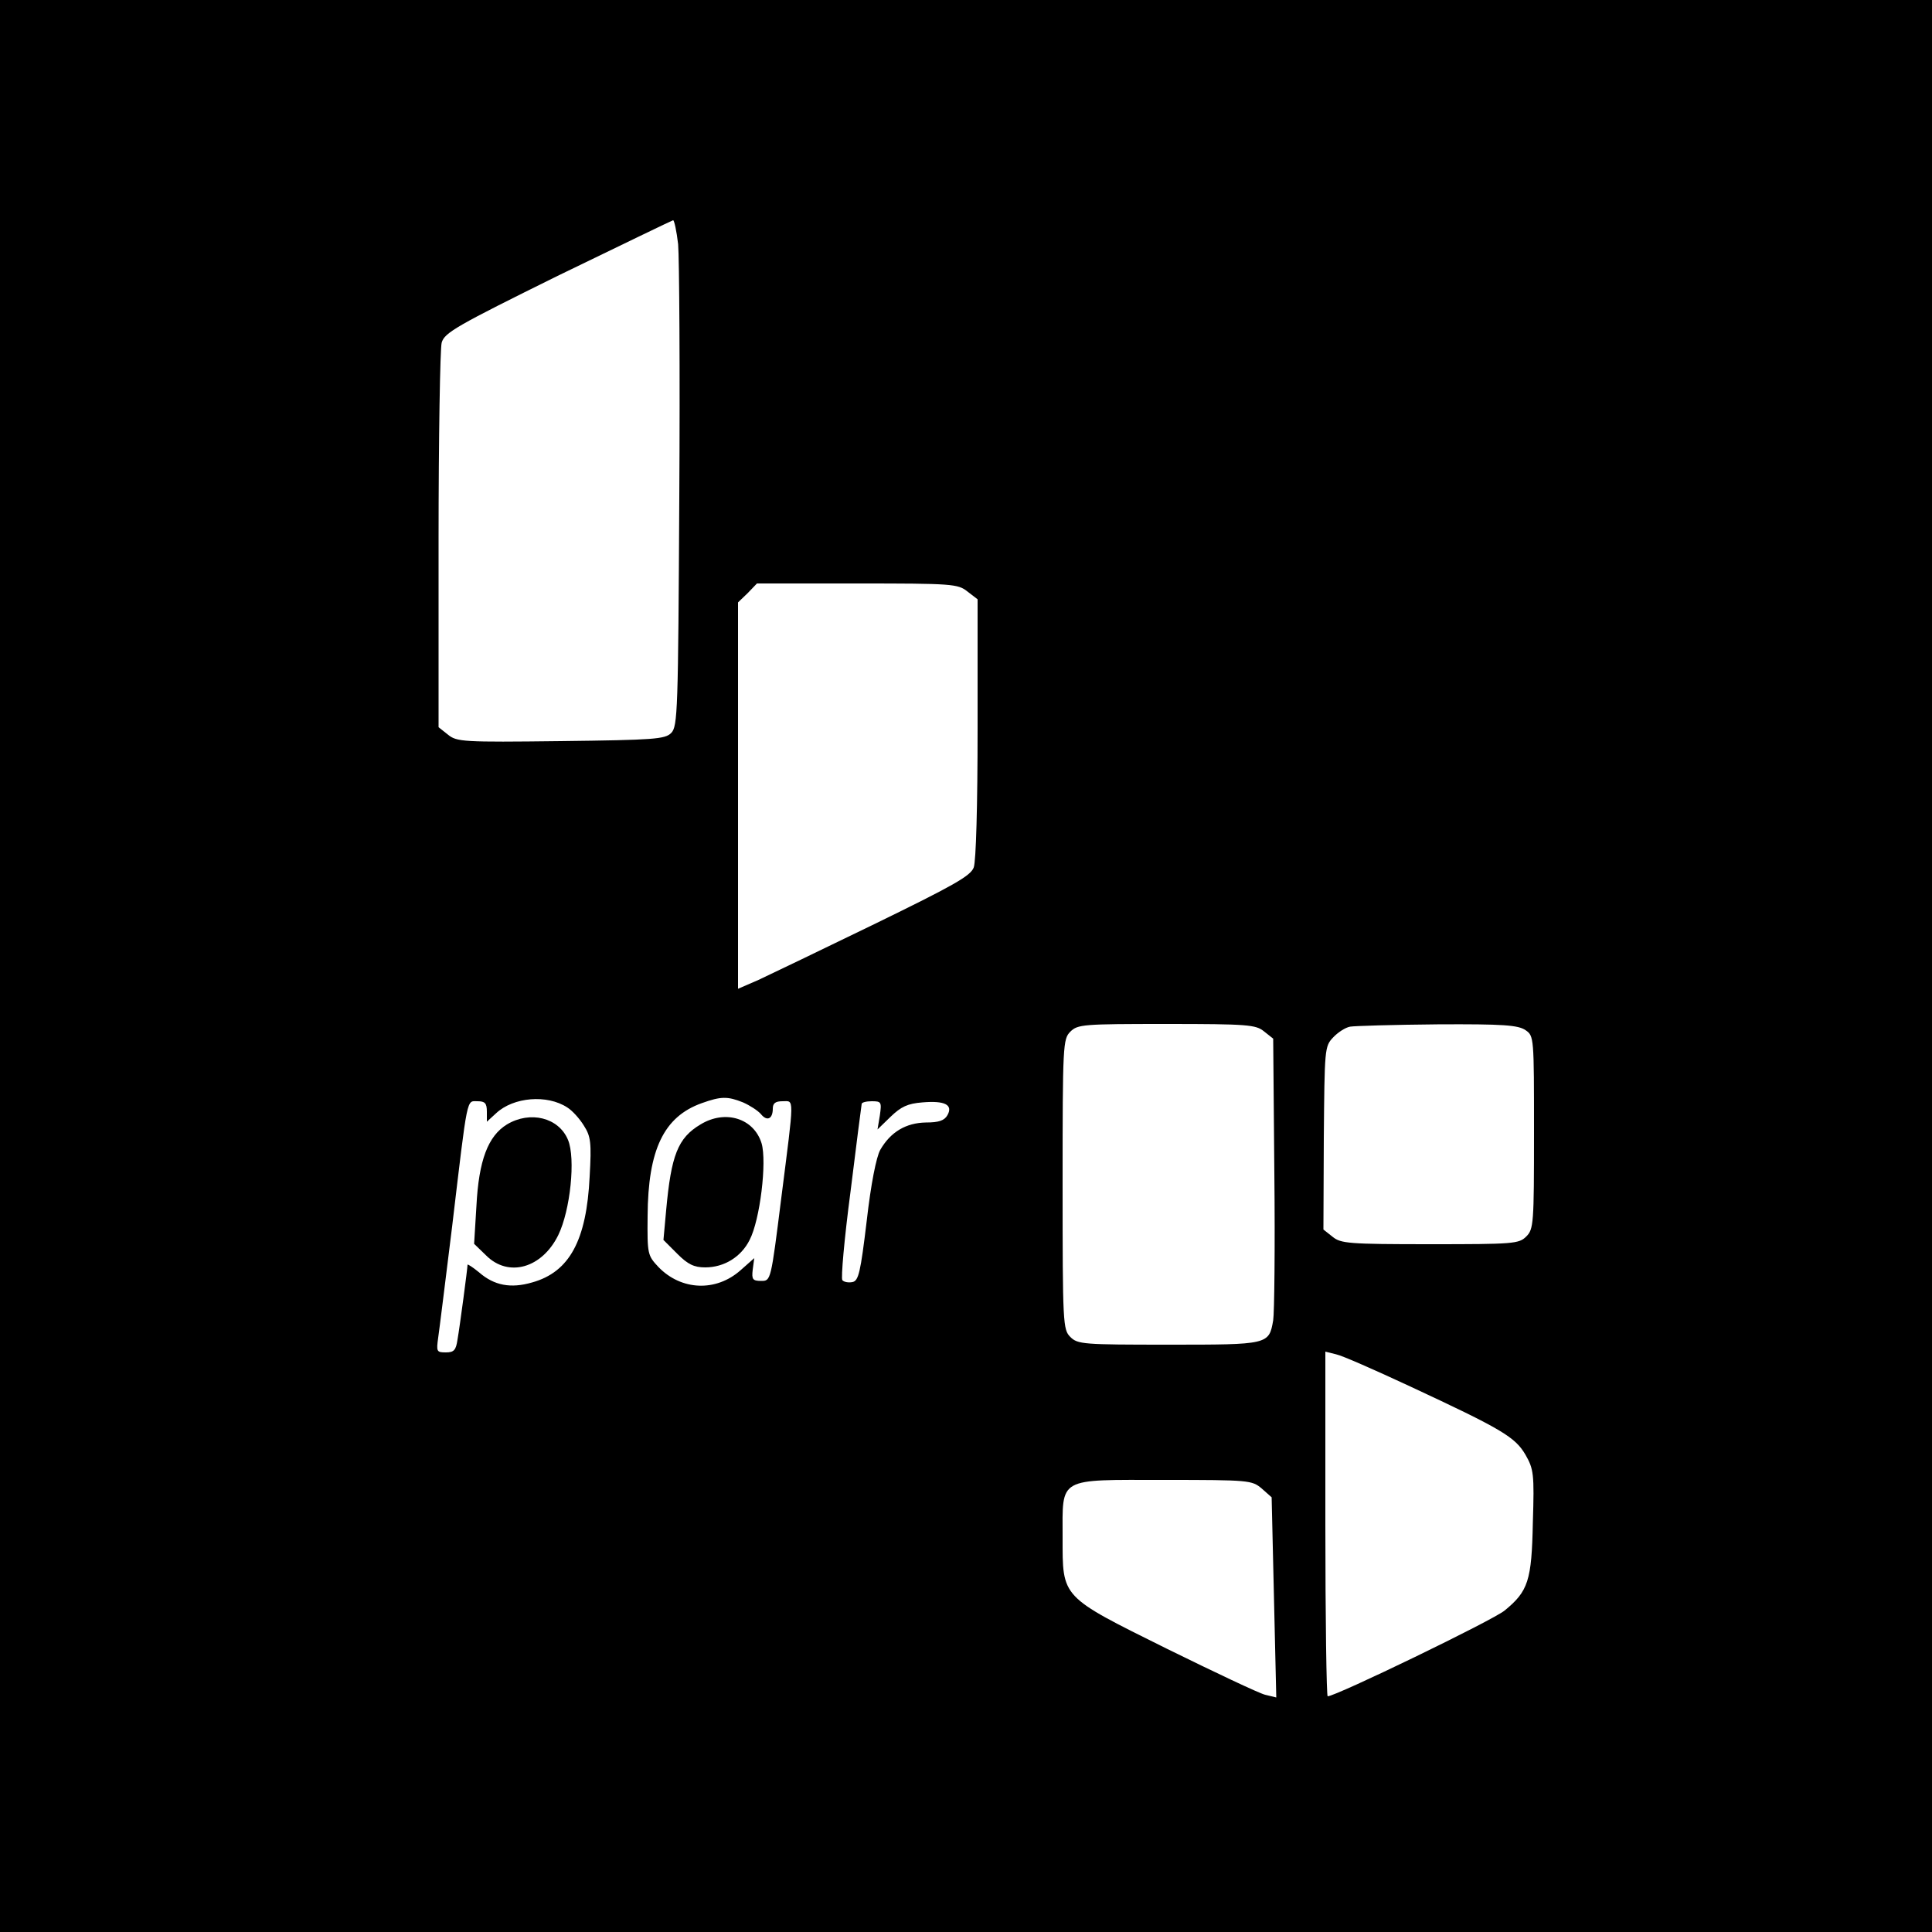
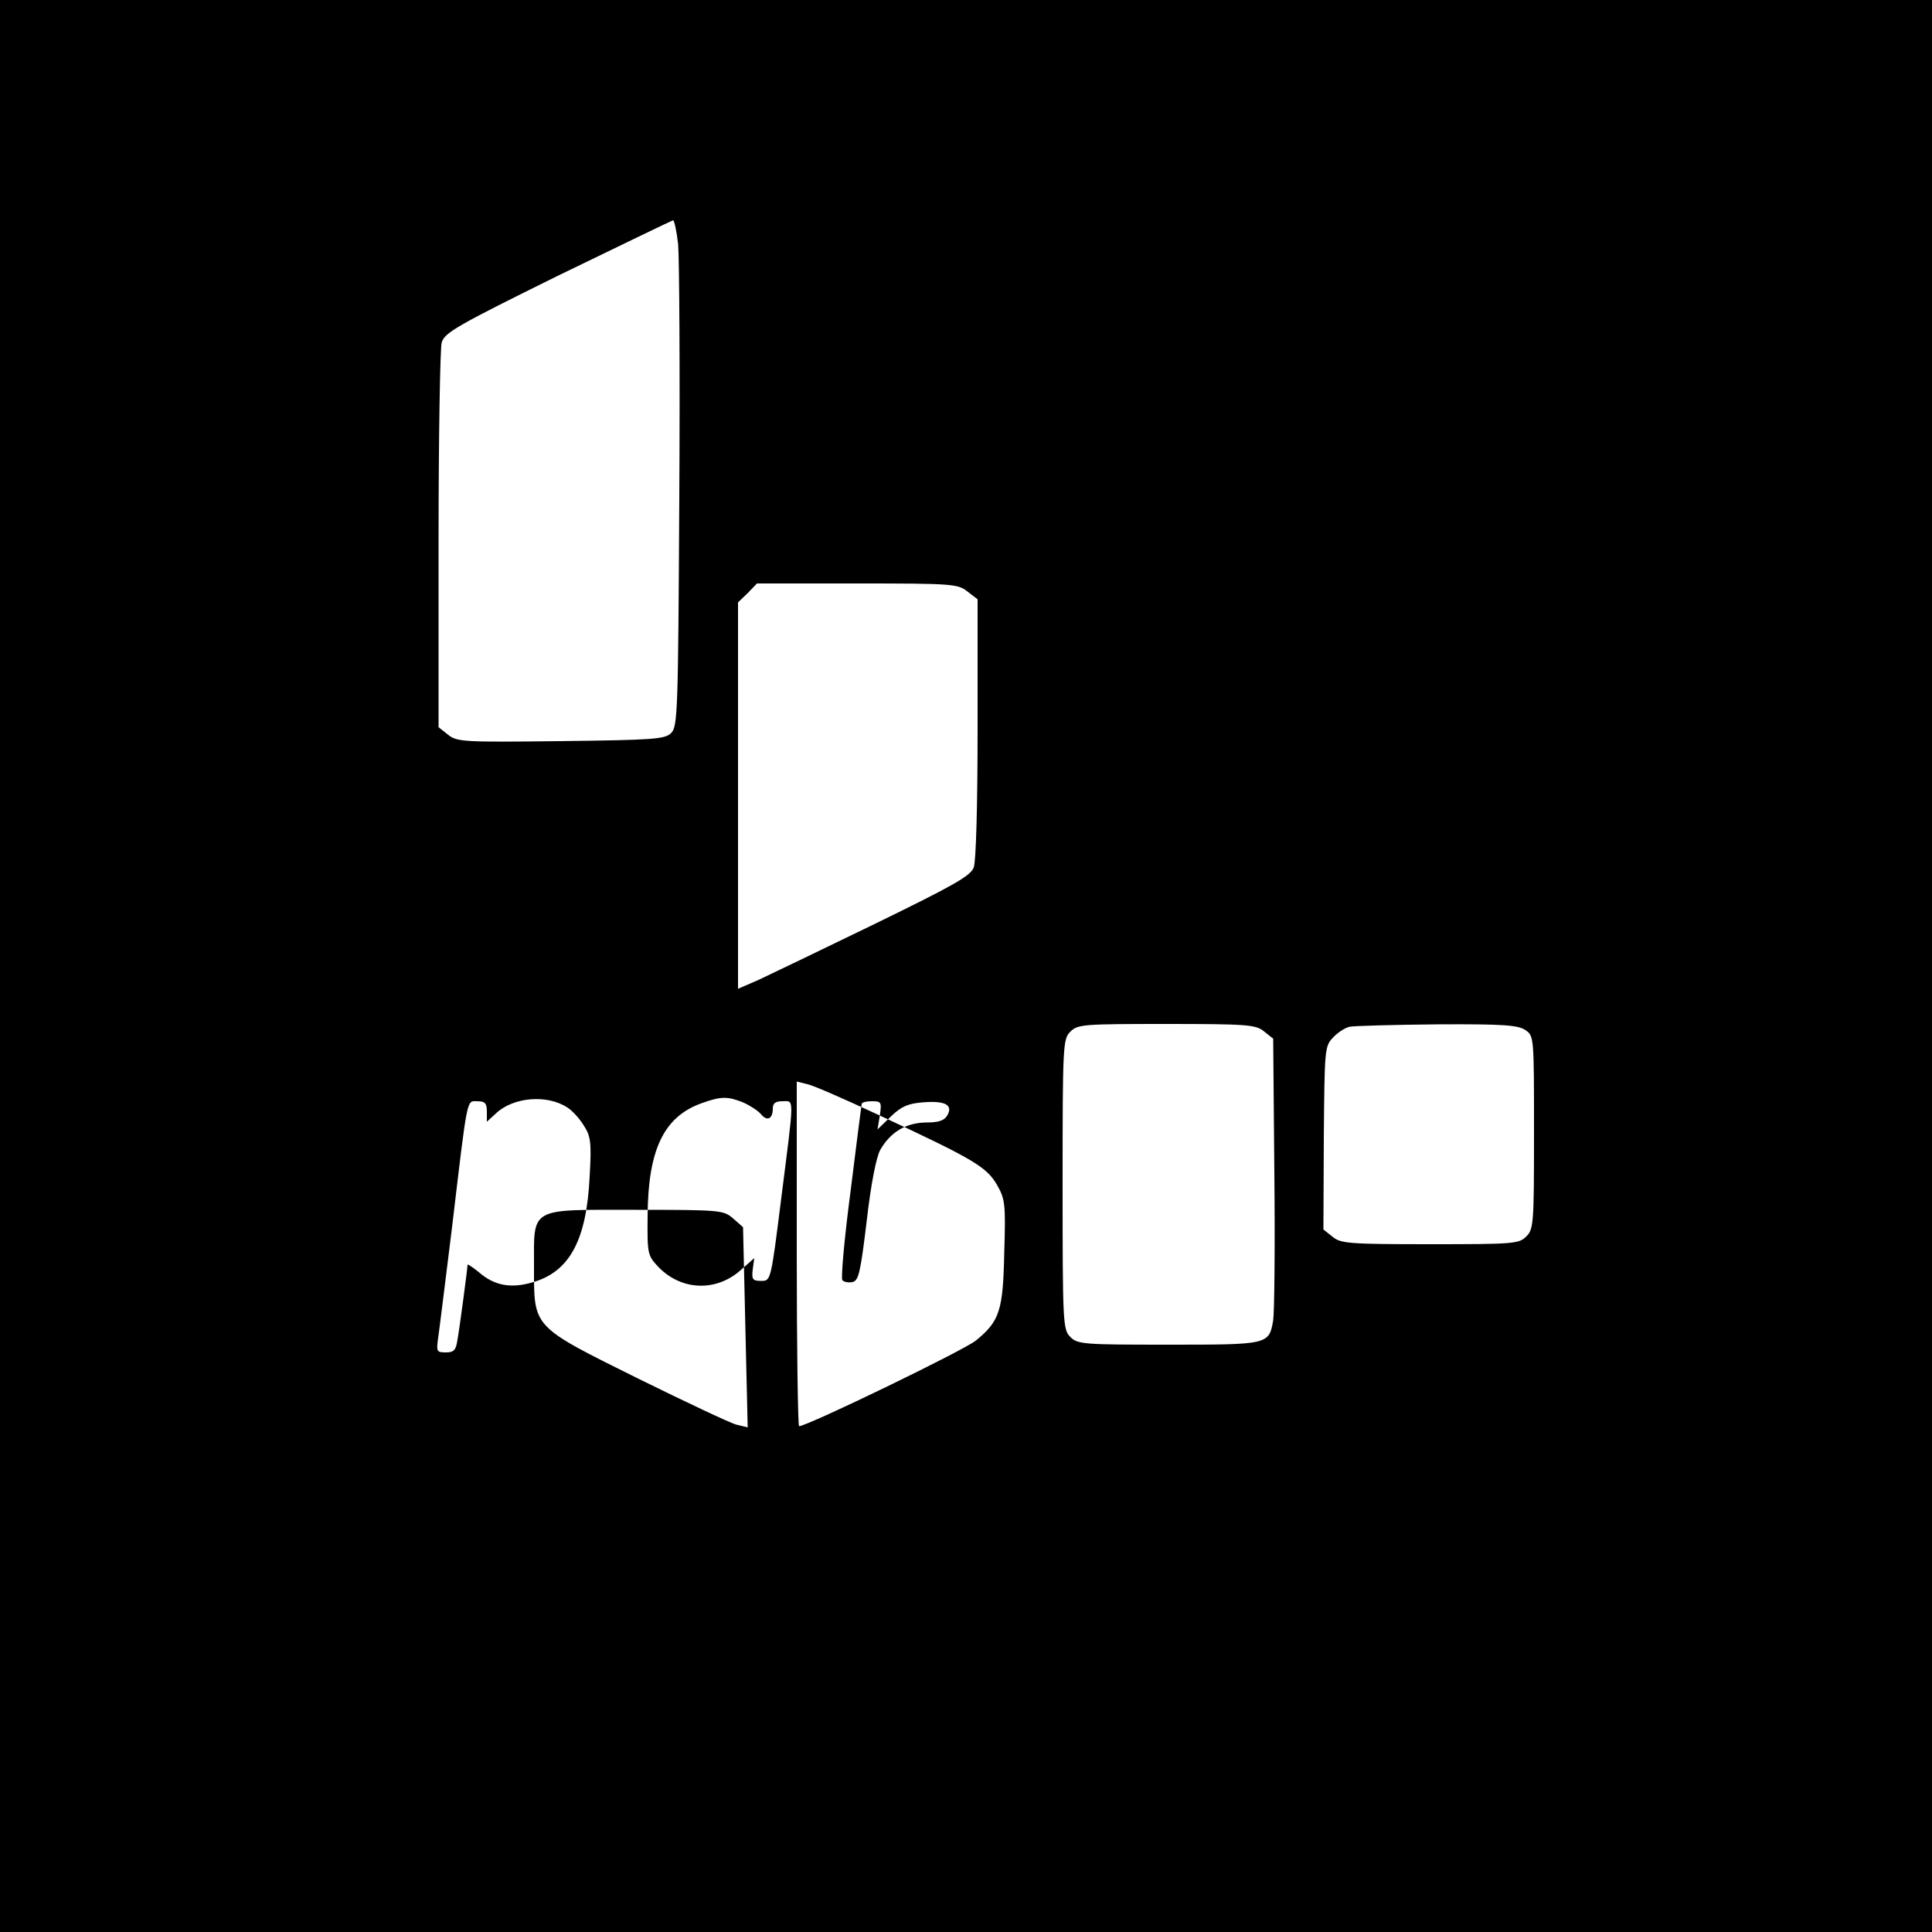
<svg xmlns="http://www.w3.org/2000/svg" version="1.0" width="500pt" height="500pt" viewBox="0 0 500 500" preserveAspectRatio="xMidYMid meet">
  <g transform="translate(0,500) scale(0.1,-0.1)" fill="#000000" stroke="none">
-     <path d="M0 2500 l0 -2500 2500 0 2500 0 0 2500 0 2500 -2500 0 -2500 0 0 -2500z m1755 1868 c3 -35 5 -329 3 -655 -3 -553 -4 -593 -21 -610 -16 -16 -44 -18 -286 -21 -253 -3 -269 -2 -292 17 l-24 19 0 484 c0 265 4 496 8 511 7 26 39 44 300 173 161 78 295 143 299 144 3 0 9 -28 13 -62z m749 -899 l26 -20 0 -334 c0 -199 -4 -344 -10 -360 -8 -22 -53 -47 -258 -147 -136 -66 -271 -131 -299 -144 l-53 -23 0 500 0 500 25 24 24 25 259 0 c247 0 261 -1 286 -21z m767 -1138 l24 -19 3 -349 c2 -191 0 -362 -3 -380 -11 -63 -12 -63 -271 -63 -221 0 -235 1 -254 20 -19 19 -20 33 -20 395 0 362 1 376 20 395 19 19 33 20 249 20 210 0 231 -2 252 -19z m677 3 c22 -15 22 -18 22 -265 0 -236 -1 -250 -20 -269 -19 -19 -33 -20 -249 -20 -211 0 -231 2 -252 19 l-24 19 1 237 c2 230 2 237 24 260 12 13 32 26 44 28 11 2 113 5 226 6 171 1 209 -2 228 -15z m-2480 -200 c13 -8 32 -29 43 -47 18 -28 20 -44 15 -132 -8 -165 -52 -247 -149 -274 -55 -16 -98 -8 -137 26 -17 14 -30 22 -30 20 0 -9 -20 -160 -26 -194 -4 -27 -9 -33 -30 -33 -24 0 -25 2 -20 38 3 20 19 150 36 287 41 345 37 325 66 325 19 0 24 -5 24 -27 l0 -26 24 22 c45 42 132 49 184 15z m455 13 c18 -8 38 -21 46 -30 16 -20 31 -13 31 14 0 14 7 19 25 19 31 0 31 18 -3 -250 -27 -215 -27 -215 -52 -215 -22 0 -25 4 -22 29 l4 30 -35 -31 c-64 -57 -154 -53 -213 8 -28 30 -29 33 -28 132 1 172 42 257 140 292 50 18 67 18 107 2z m354 -34 l-6 -36 34 33 c27 26 44 34 82 37 58 5 80 -6 65 -33 -8 -14 -22 -19 -56 -19 -51 -1 -91 -24 -118 -71 -10 -18 -24 -87 -35 -184 -16 -133 -21 -155 -37 -158 -10 -2 -22 0 -26 5 -4 4 5 107 21 228 15 121 28 223 29 228 0 4 12 7 26 7 25 0 26 -2 21 -37z m1368 -699 c243 -113 276 -133 303 -179 21 -37 23 -49 19 -175 -3 -151 -12 -178 -73 -228 -30 -25 -437 -222 -458 -222 -3 0 -6 201 -6 446 l0 446 28 -7 c15 -3 99 -40 187 -81z m-380 -266 l26 -23 6 -259 6 -259 -29 7 c-16 4 -130 58 -254 119 -276 137 -270 131 -270 288 0 158 -15 149 264 149 219 0 226 -1 251 -22z" />
-     <path d="M1312 2090 c-49 -30 -73 -93 -79 -211 l-6 -98 31 -30 c58 -58 145 -33 187 53 31 64 45 198 25 246 -24 58 -98 76 -158 40z" />
-     <path d="M1813 2090 c-59 -35 -76 -80 -89 -222 l-7 -77 36 -36 c27 -27 43 -35 72 -35 49 0 93 27 115 71 27 52 45 202 31 250 -20 65 -94 88 -158 49z" />
+     <path d="M0 2500 l0 -2500 2500 0 2500 0 0 2500 0 2500 -2500 0 -2500 0 0 -2500z m1755 1868 c3 -35 5 -329 3 -655 -3 -553 -4 -593 -21 -610 -16 -16 -44 -18 -286 -21 -253 -3 -269 -2 -292 17 l-24 19 0 484 c0 265 4 496 8 511 7 26 39 44 300 173 161 78 295 143 299 144 3 0 9 -28 13 -62z m749 -899 l26 -20 0 -334 c0 -199 -4 -344 -10 -360 -8 -22 -53 -47 -258 -147 -136 -66 -271 -131 -299 -144 l-53 -23 0 500 0 500 25 24 24 25 259 0 c247 0 261 -1 286 -21z m767 -1138 l24 -19 3 -349 c2 -191 0 -362 -3 -380 -11 -63 -12 -63 -271 -63 -221 0 -235 1 -254 20 -19 19 -20 33 -20 395 0 362 1 376 20 395 19 19 33 20 249 20 210 0 231 -2 252 -19z m677 3 c22 -15 22 -18 22 -265 0 -236 -1 -250 -20 -269 -19 -19 -33 -20 -249 -20 -211 0 -231 2 -252 19 l-24 19 1 237 c2 230 2 237 24 260 12 13 32 26 44 28 11 2 113 5 226 6 171 1 209 -2 228 -15z m-2480 -200 c13 -8 32 -29 43 -47 18 -28 20 -44 15 -132 -8 -165 -52 -247 -149 -274 -55 -16 -98 -8 -137 26 -17 14 -30 22 -30 20 0 -9 -20 -160 -26 -194 -4 -27 -9 -33 -30 -33 -24 0 -25 2 -20 38 3 20 19 150 36 287 41 345 37 325 66 325 19 0 24 -5 24 -27 l0 -26 24 22 c45 42 132 49 184 15z m455 13 c18 -8 38 -21 46 -30 16 -20 31 -13 31 14 0 14 7 19 25 19 31 0 31 18 -3 -250 -27 -215 -27 -215 -52 -215 -22 0 -25 4 -22 29 l4 30 -35 -31 c-64 -57 -154 -53 -213 8 -28 30 -29 33 -28 132 1 172 42 257 140 292 50 18 67 18 107 2z m354 -34 l-6 -36 34 33 c27 26 44 34 82 37 58 5 80 -6 65 -33 -8 -14 -22 -19 -56 -19 -51 -1 -91 -24 -118 -71 -10 -18 -24 -87 -35 -184 -16 -133 -21 -155 -37 -158 -10 -2 -22 0 -26 5 -4 4 5 107 21 228 15 121 28 223 29 228 0 4 12 7 26 7 25 0 26 -2 21 -37z c243 -113 276 -133 303 -179 21 -37 23 -49 19 -175 -3 -151 -12 -178 -73 -228 -30 -25 -437 -222 -458 -222 -3 0 -6 201 -6 446 l0 446 28 -7 c15 -3 99 -40 187 -81z m-380 -266 l26 -23 6 -259 6 -259 -29 7 c-16 4 -130 58 -254 119 -276 137 -270 131 -270 288 0 158 -15 149 264 149 219 0 226 -1 251 -22z" />
  </g>
</svg>